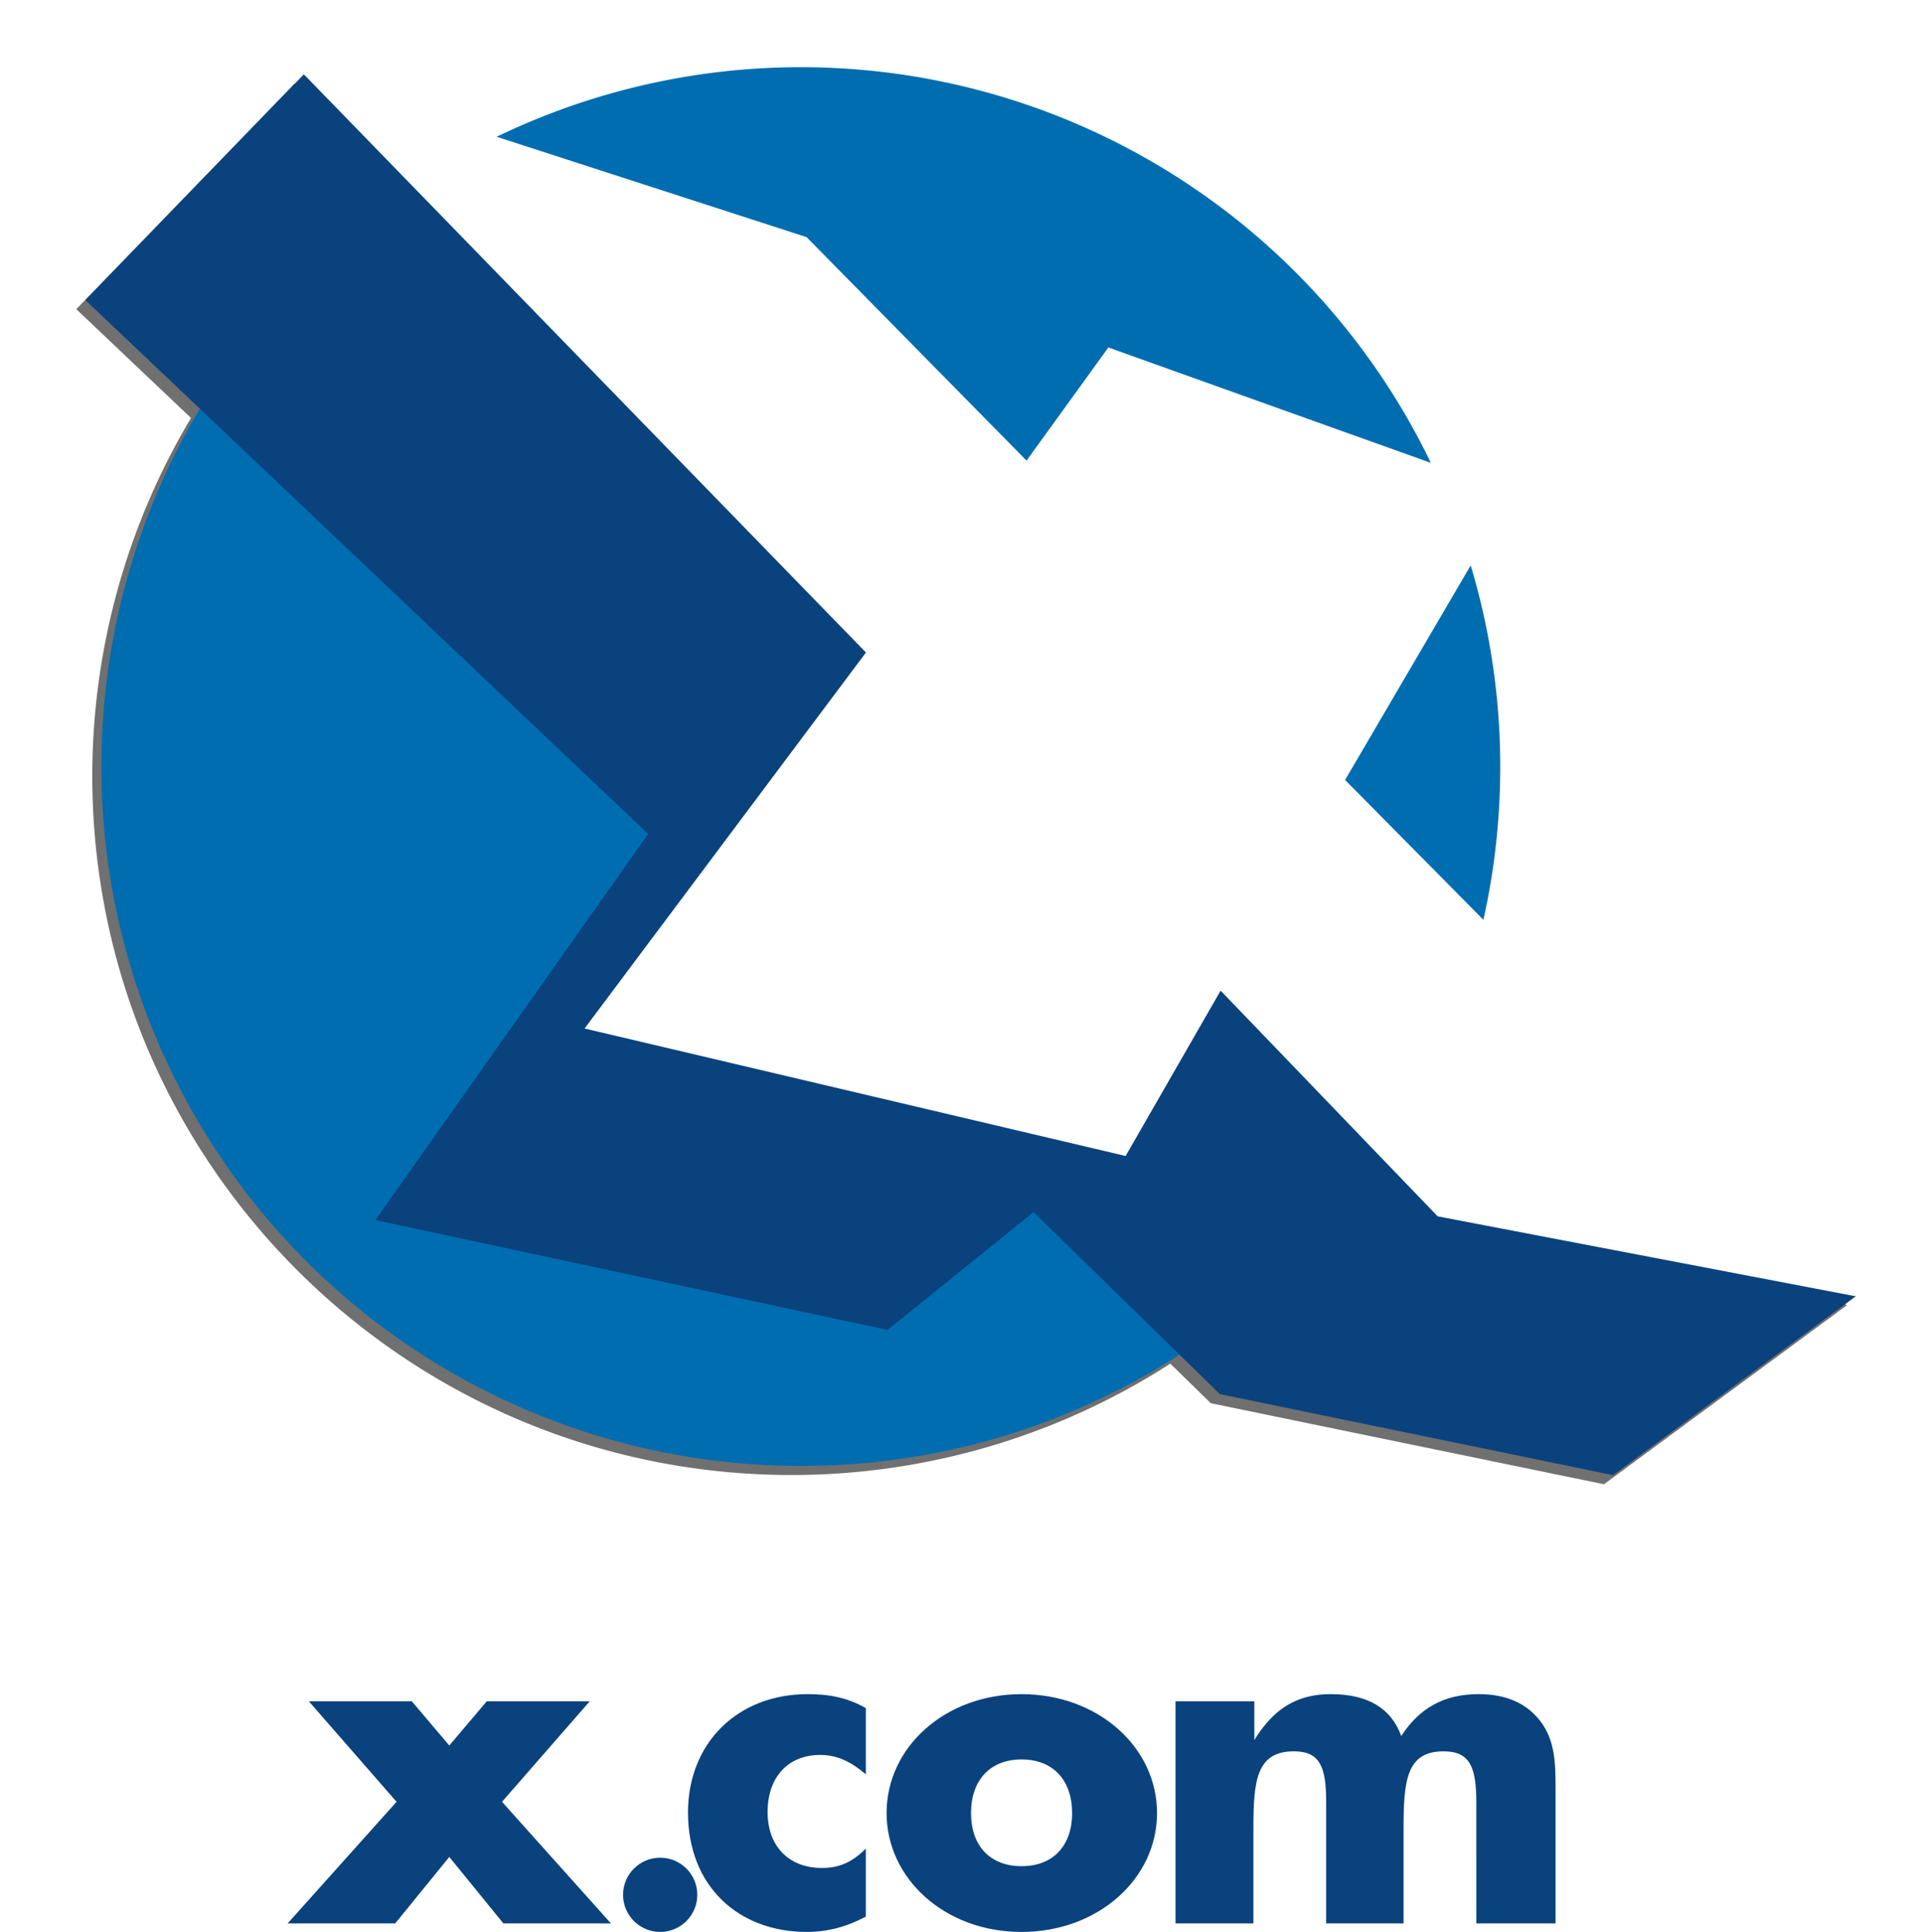
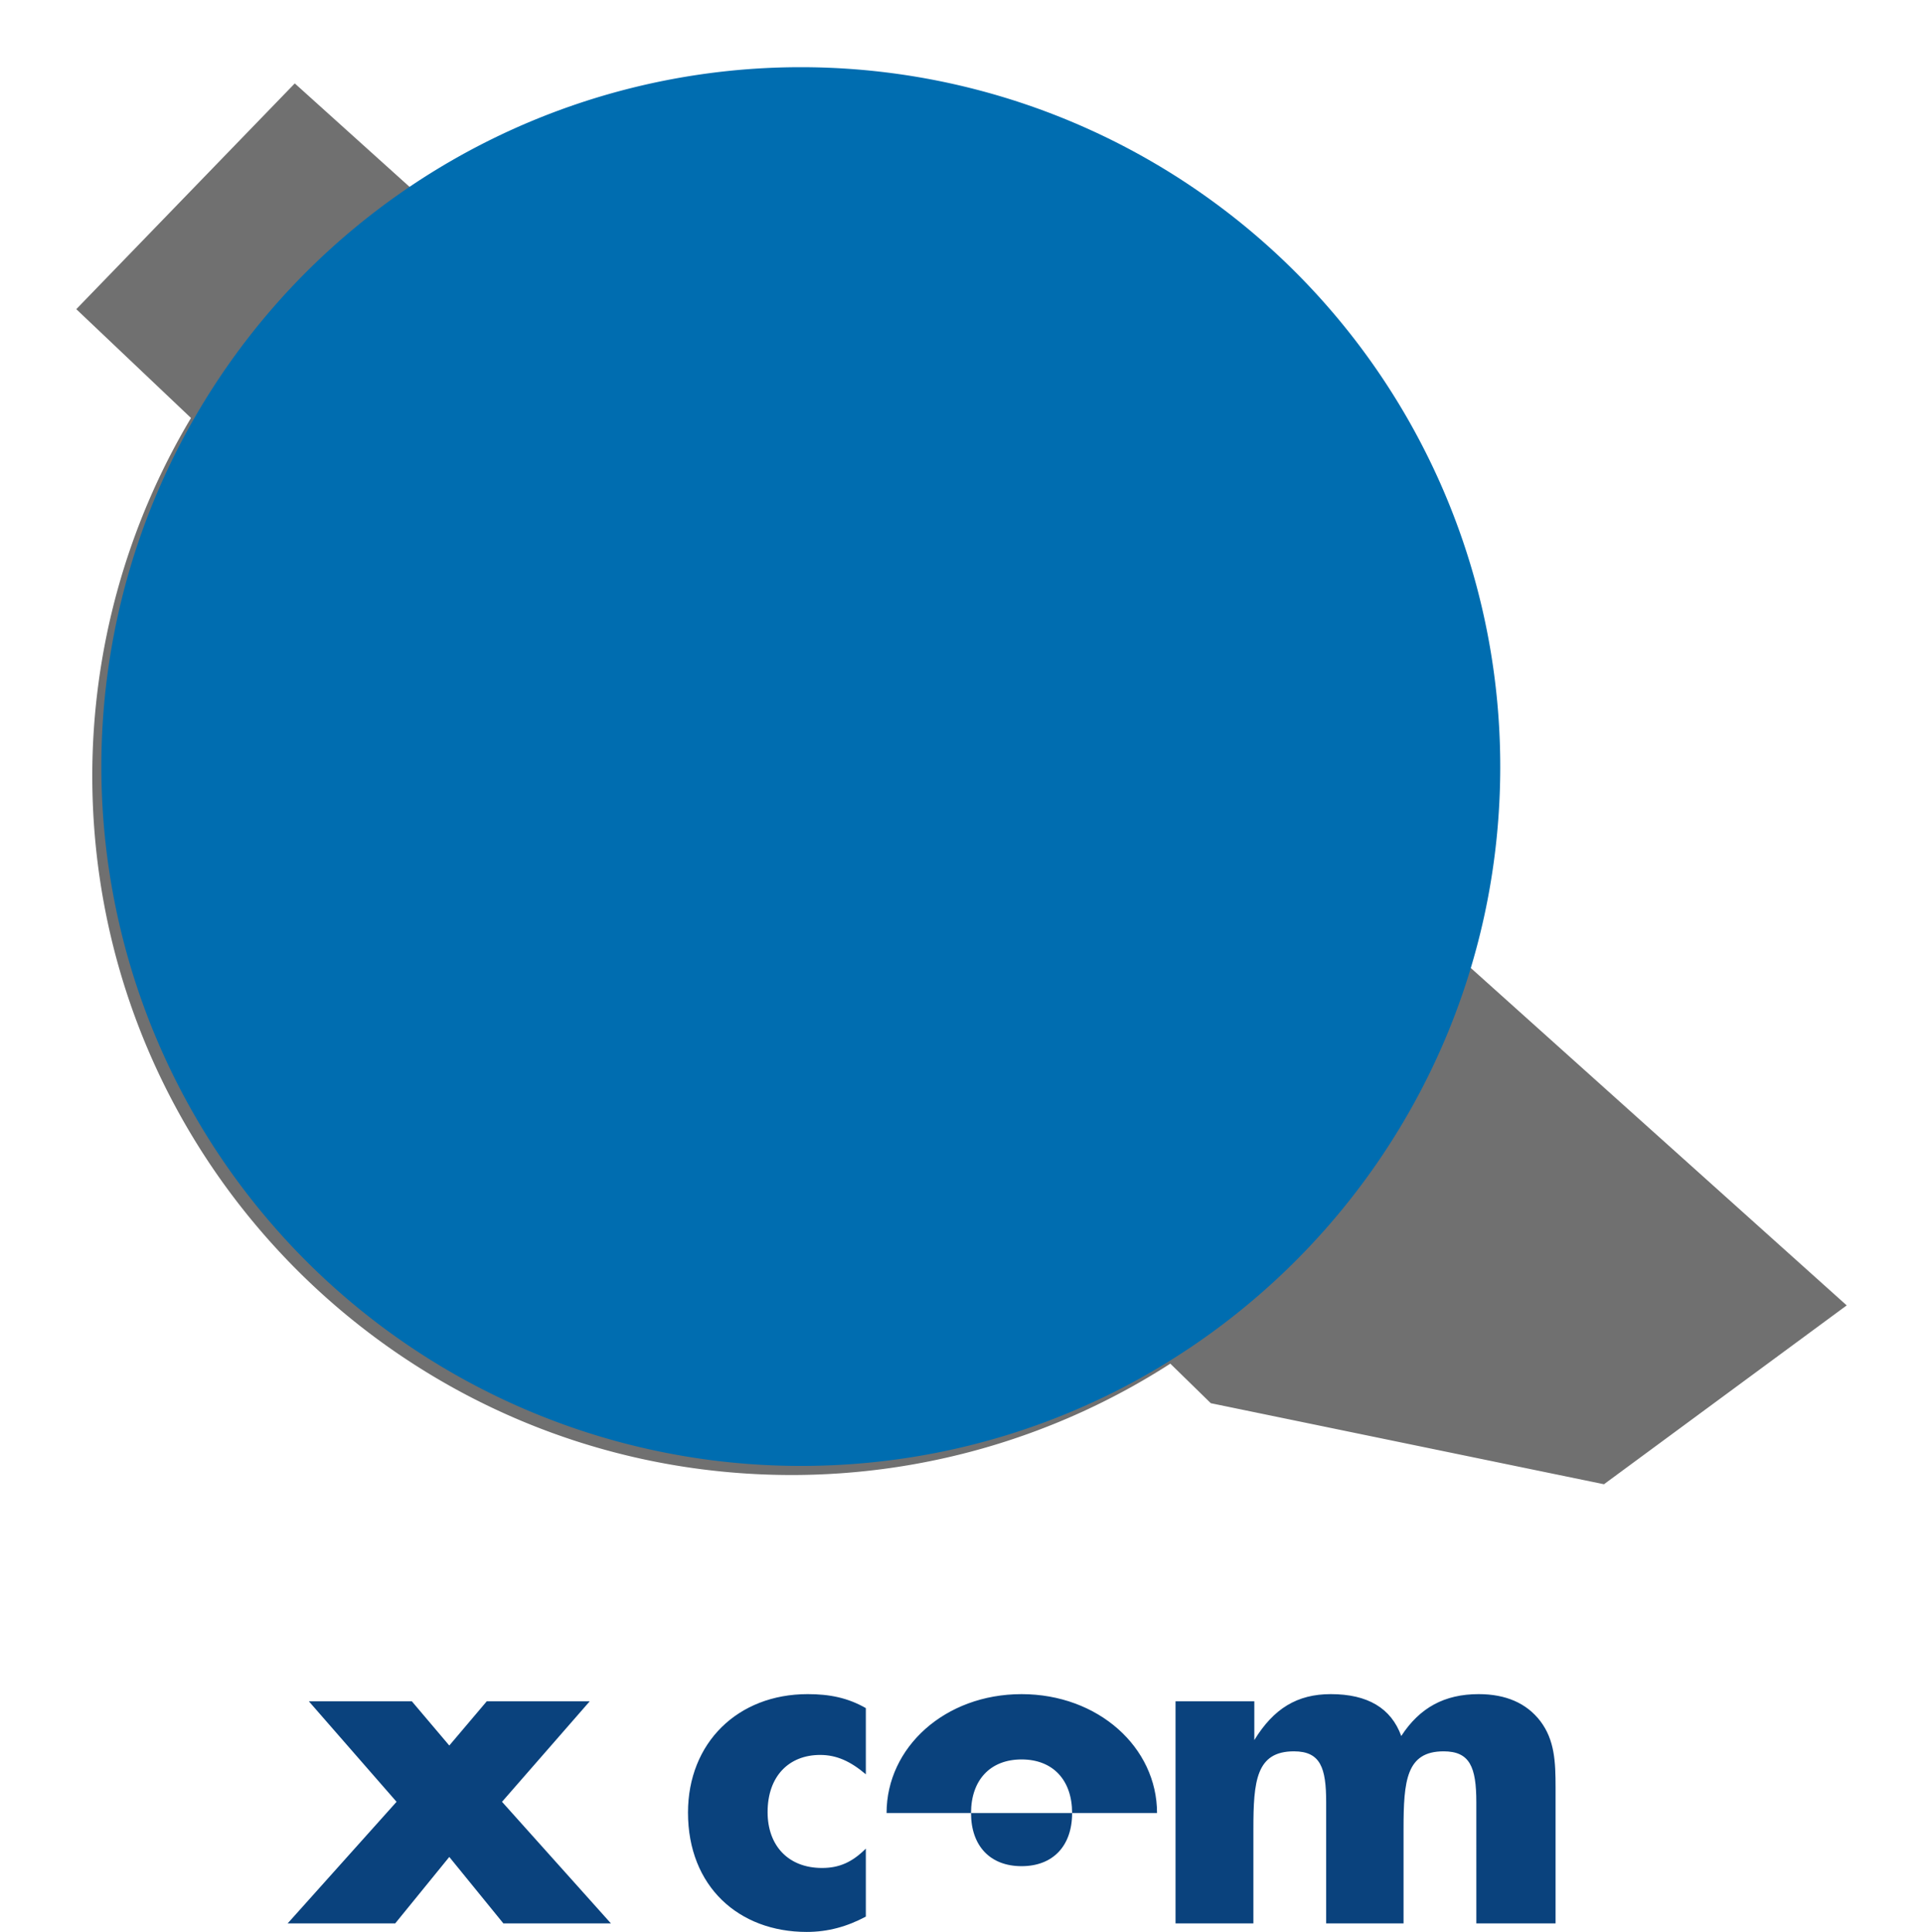
<svg xmlns="http://www.w3.org/2000/svg" width="800.958" height="804.775" viewBox="0 0 211.92 212.93">
  <defs>
    <filter id="a" width="1.086" height="1.108" x="-.043" y="-.054" color-interpolation-filters="sRGB">
      <feGaussianBlur stdDeviation="3.503" />
    </filter>
  </defs>
  <g fill-rule="evenodd">
    <path d="M87.102 47.654a77.08 77.08 0 0 0-41.864 12.415l-12.9-11.628L8.259 73.322 20.9 85.315a77.08 77.08 0 0 0-10.879 39.42c0 42.571 34.51 77.081 77.081 77.082a77.08 77.08 0 0 0 41.723-12.274l4.462 4.36 43.327 8.932 26.751-19.713-42.012-37.713a77.08 77.08 0 0 0 2.831-20.674c0-42.571-34.511-77.081-77.082-77.081z" filter="url(#a)" opacity=".75" transform="translate(.148 -39.247)" />
    <path fill="#006db0" d="M165.332 84.488c0 42.571-34.511 77.081-77.081 77.081A77.08 77.08 0 0 1 11.17 84.488 77.08 77.08 0 0 1 88.25 7.406a77.08 77.08 0 0 1 77.081 77.081z" />
  </g>
  <g fill="#0a427d">
-     <path d="M162.697 211.987h8.731v-14.991c0-2.829-.102-5.212-1.675-7.297-1.523-1.986-3.807-2.978-6.802-2.978-3.757 0-6.498 1.489-8.528 4.616-1.117-3.078-3.706-4.616-7.767-4.616-3.706 0-6.295 1.588-8.427 5.063v-4.269h-8.681v24.471h8.579v-10.374c0-5.311.305-8.587 4.467-8.587 2.944 0 3.553 1.837 3.553 5.609v13.353h8.528v-10.374c0-5.361.305-8.587 4.416-8.587 2.894 0 3.604 1.737 3.604 5.609zm-67.28-16.43v-7.297c-2.001-1.142-4.002-1.539-6.413-1.539-7.696 0-13.185 5.361-13.185 13.055 0 8.141 5.592 13.154 13.082 13.154 2.36 0 4.463-.596 6.516-1.688v-7.495c-1.488 1.489-2.924 2.134-4.823 2.134-3.745 0-6.003-2.482-6.003-6.155 0-3.971 2.36-6.304 5.797-6.304 1.796 0 3.335.695 5.028 2.134zm32.091 4.269c0-7.247-6.491-13.104-14.929-13.104s-14.875 5.857-14.875 13.104c0 7.197 6.383 13.104 14.875 13.104 8.438 0 14.929-5.857 14.929-13.104zm-9.357 0c0 3.624-2.109 5.857-5.571 5.857s-5.571-2.234-5.571-5.857 2.109-5.907 5.571-5.907 5.571 2.283 5.571 5.907zM34.04 187.515l9.663 11.073-12 13.399h11.852l5.958-7.322 5.959 7.322h11.852l-12-13.399 9.663-11.073H53.639l-4.125 4.87-4.124-4.87z" />
-     <circle cx="72.753" cy="208.839" r="4.09" fill-rule="evenodd" />
-     <path d="m9.407 33.074 62.021 58.842-30.061 42.554 56.44 12.113 16.094-12.99 20.534 20.062 43.327 8.932 26.751-19.713-76.423-68.602-29.945-15.974 7.088 14.563L33.486 8.194z" />
+     <path d="M162.697 211.987h8.731v-14.991c0-2.829-.102-5.212-1.675-7.297-1.523-1.986-3.807-2.978-6.802-2.978-3.757 0-6.498 1.489-8.528 4.616-1.117-3.078-3.706-4.616-7.767-4.616-3.706 0-6.295 1.588-8.427 5.063v-4.269h-8.681v24.471h8.579v-10.374c0-5.311.305-8.587 4.467-8.587 2.944 0 3.553 1.837 3.553 5.609v13.353h8.528v-10.374c0-5.361.305-8.587 4.416-8.587 2.894 0 3.604 1.737 3.604 5.609zm-67.28-16.43v-7.297c-2.001-1.142-4.002-1.539-6.413-1.539-7.696 0-13.185 5.361-13.185 13.055 0 8.141 5.592 13.154 13.082 13.154 2.36 0 4.463-.596 6.516-1.688v-7.495c-1.488 1.489-2.924 2.134-4.823 2.134-3.745 0-6.003-2.482-6.003-6.155 0-3.971 2.36-6.304 5.797-6.304 1.796 0 3.335.695 5.028 2.134zm32.091 4.269c0-7.247-6.491-13.104-14.929-13.104s-14.875 5.857-14.875 13.104zm-9.357 0c0 3.624-2.109 5.857-5.571 5.857s-5.571-2.234-5.571-5.857 2.109-5.907 5.571-5.907 5.571 2.283 5.571 5.907zM34.04 187.515l9.663 11.073-12 13.399h11.852l5.958-7.322 5.959 7.322h11.852l-12-13.399 9.663-11.073H53.639l-4.125 4.87-4.124-4.87z" />
  </g>
-   <path fill="#fff" d="m33.486 8.194 61.943 63.722-31.008 41.441 59.626 14.051 10.469-18.222 23.919 24.875 46.078 8.815-56.281-56.911 18.552-31.692-44.639-15.974-9.017 12.468-24.24-24.629z" />
</svg>